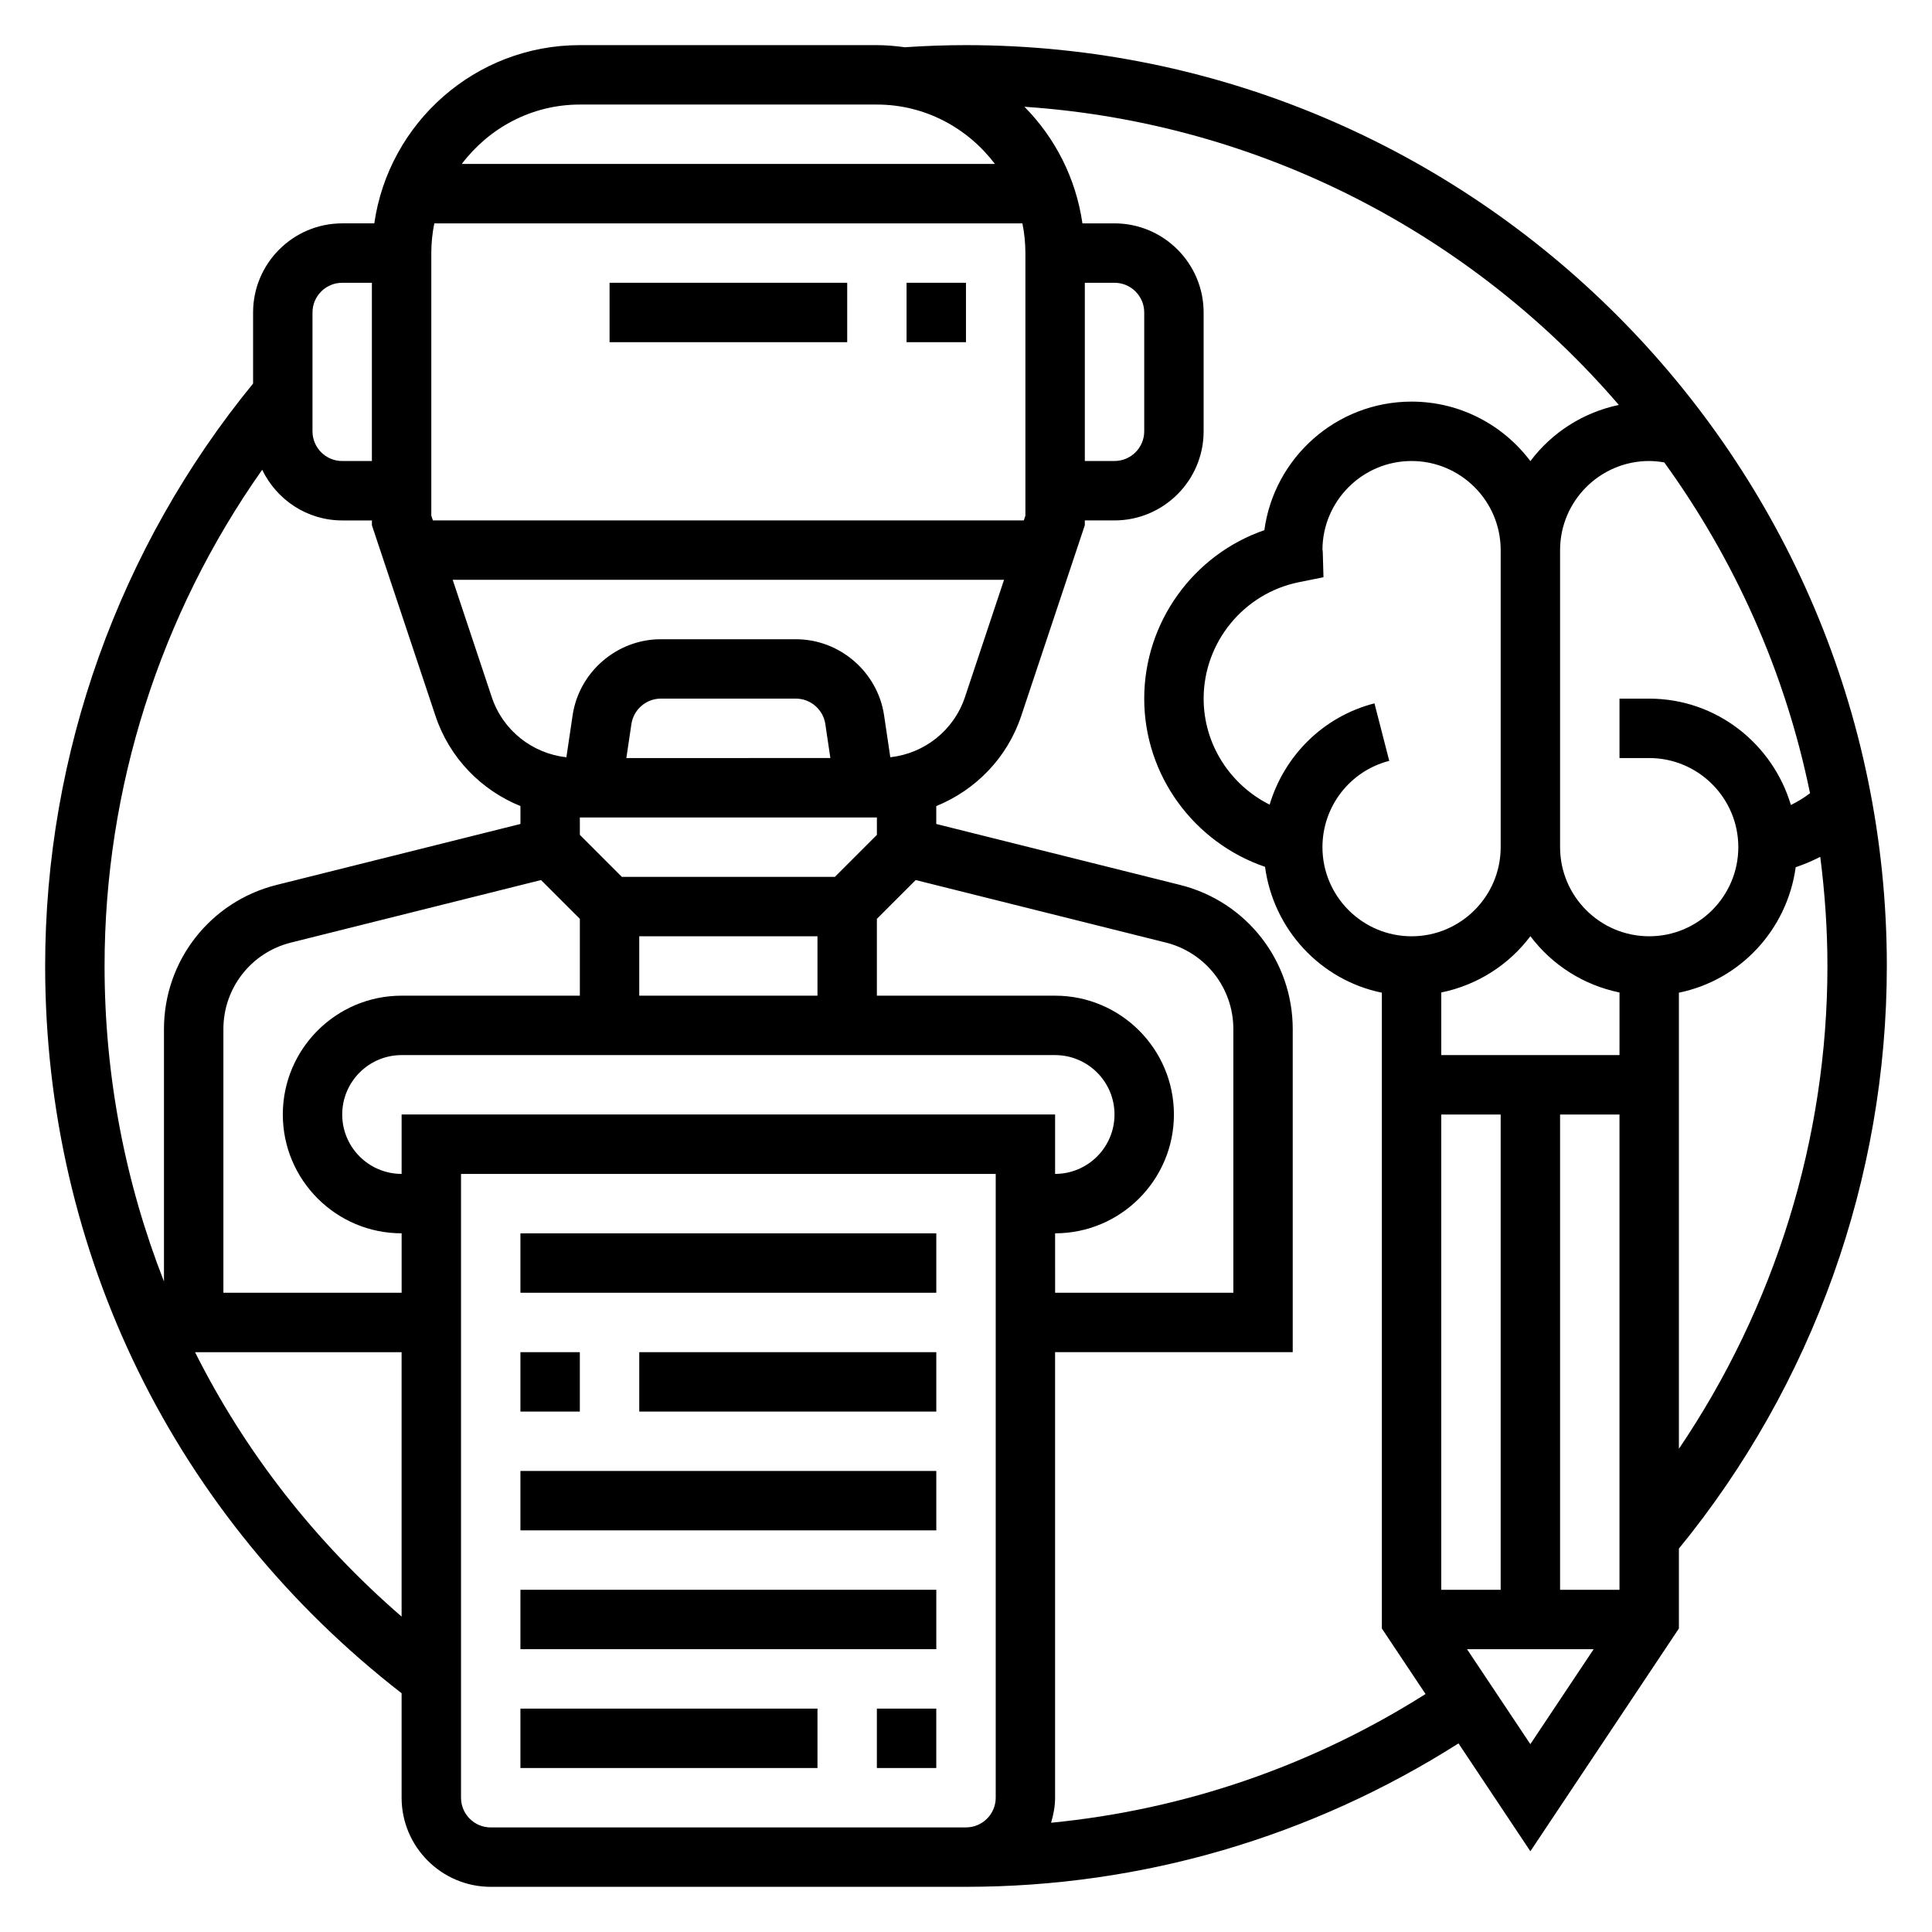
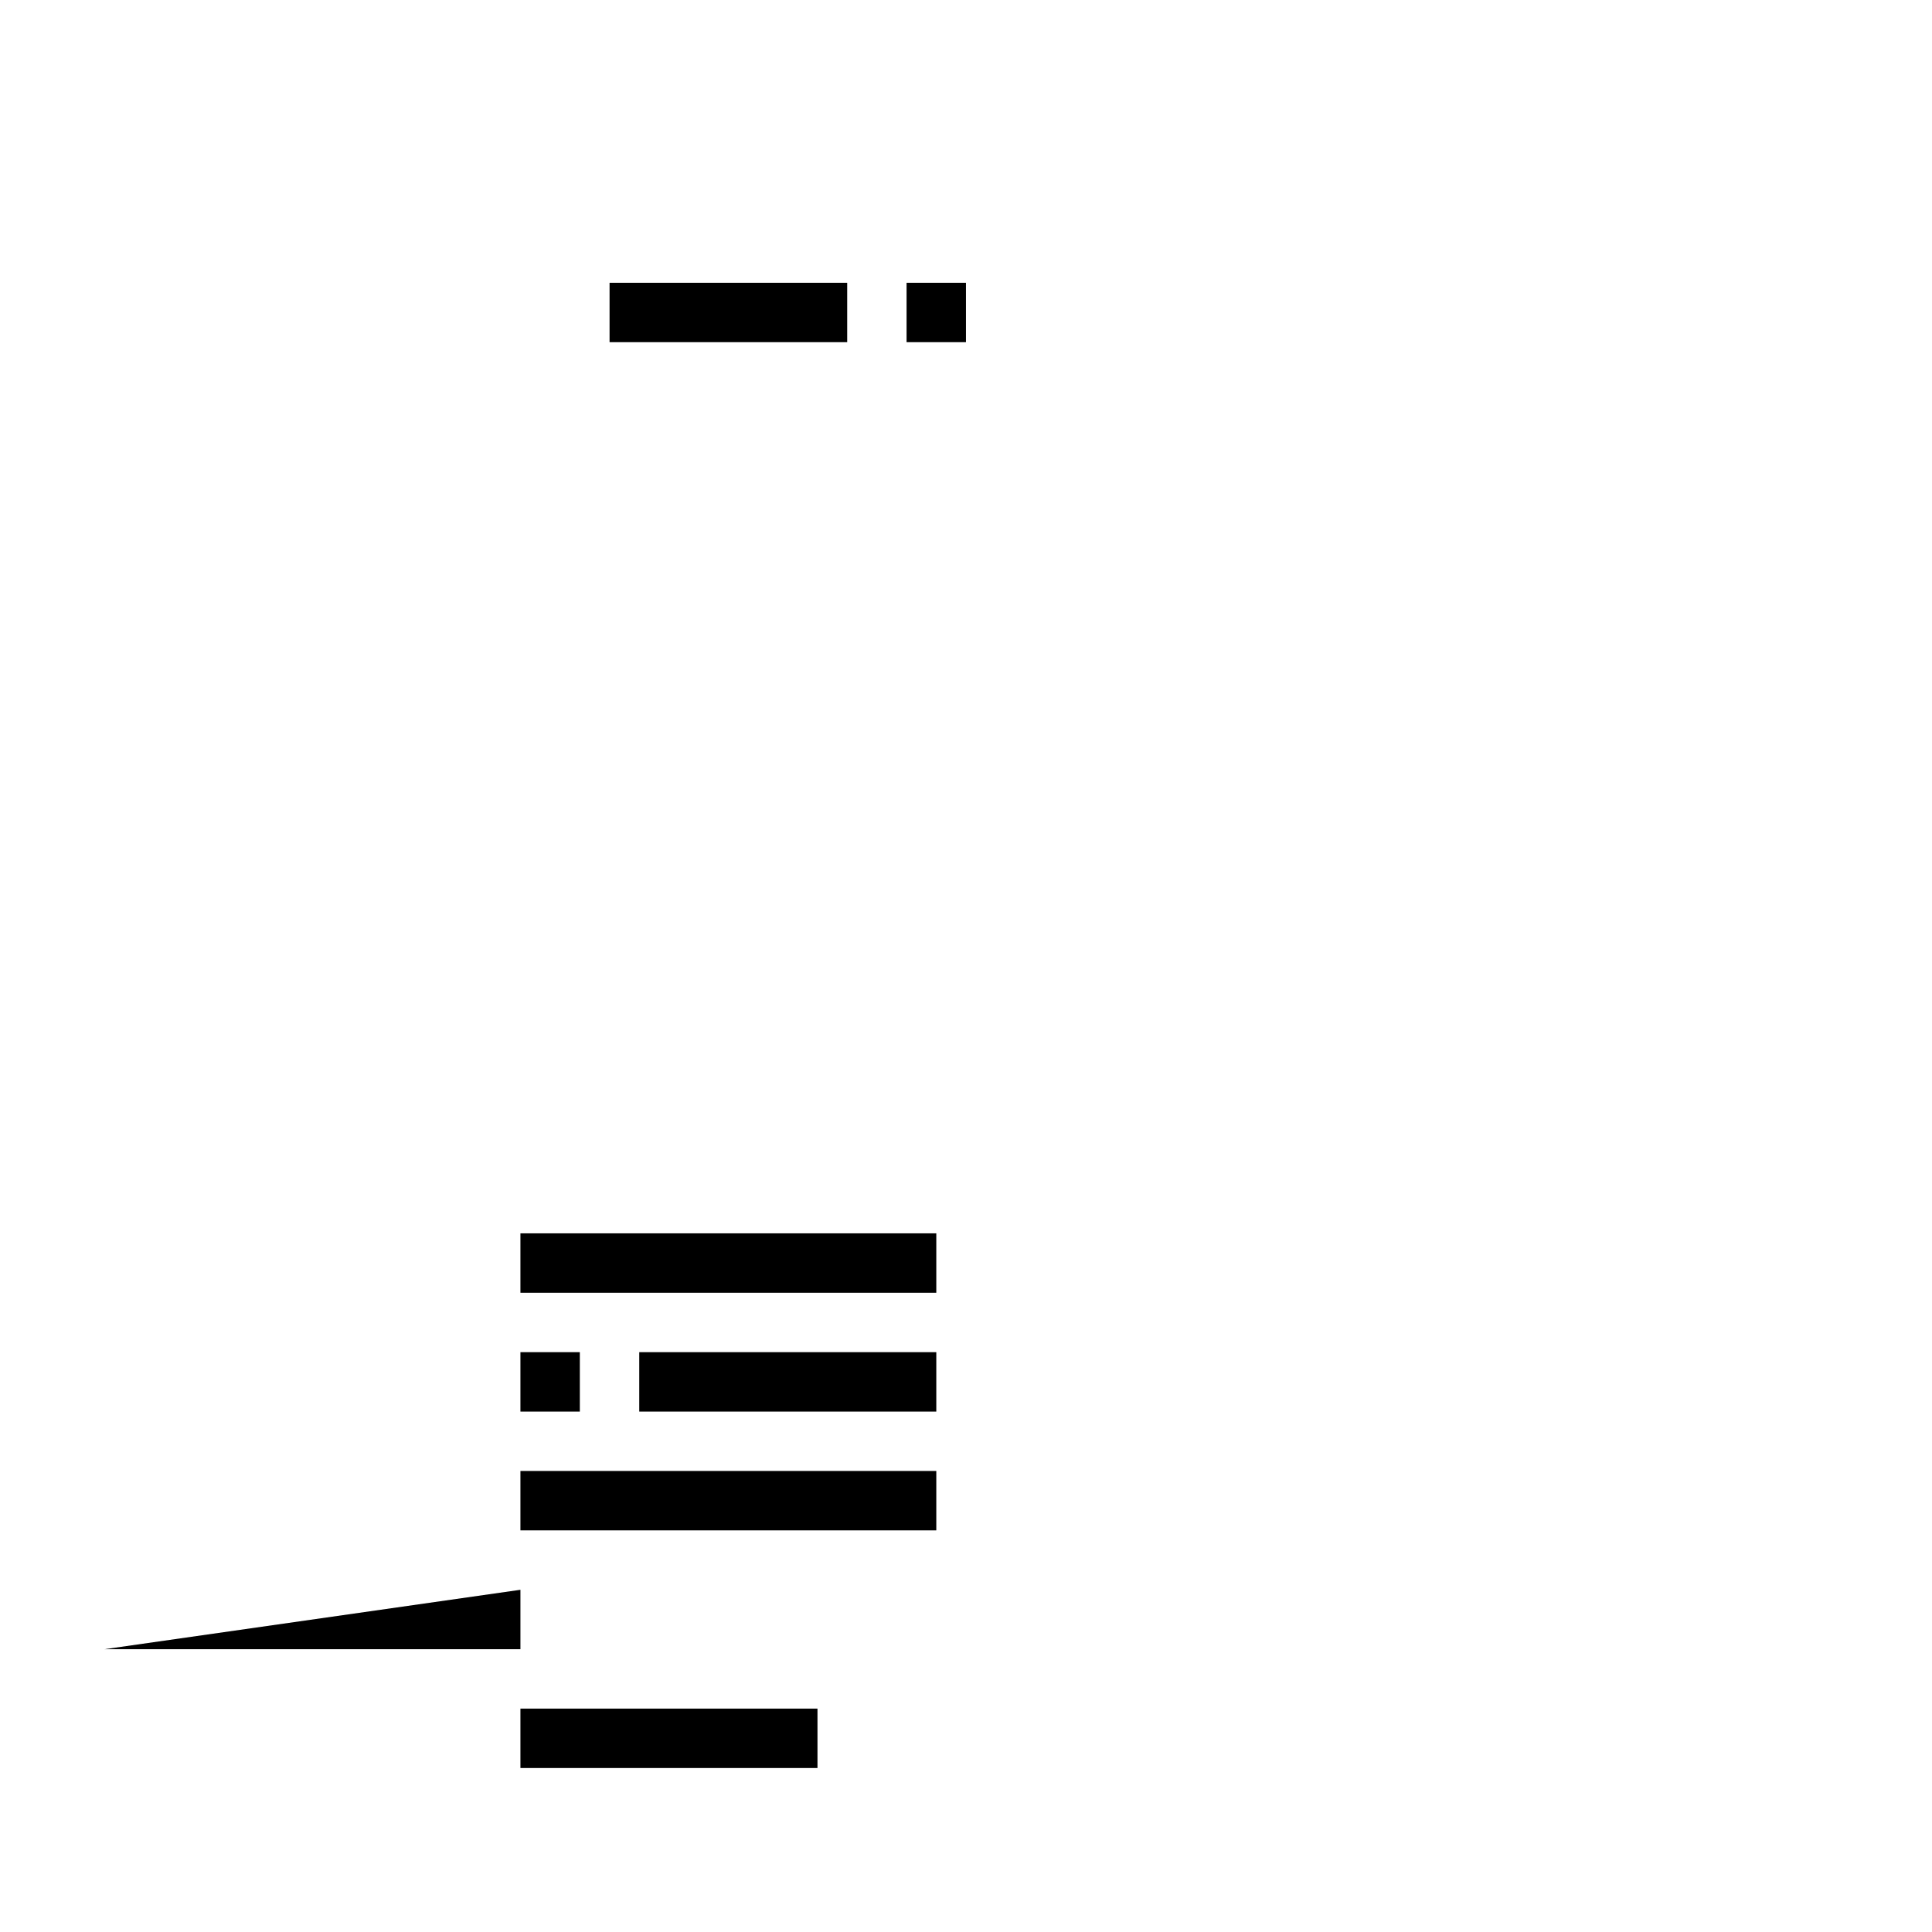
<svg xmlns="http://www.w3.org/2000/svg" fill="#000000" width="800px" height="800px" version="1.1" viewBox="144 144 512 512">
  <g>
-     <path d="m644.03 400c0-134.56-109.47-244.04-244.03-244.04-5.312 0-10.762 0.188-16.199 0.559-2.434-0.328-4.898-0.559-7.418-0.559h-78.719c-27.703 0-50.633 20.57-54.473 47.23l-8.504 0.004c-13.02 0-23.617 10.598-23.617 23.617v18.836c-35.535 43.43-55.105 98.109-55.105 154.35 0 76.152 34.41 146.11 94.465 192.73v27.684c0 13.02 10.598 23.617 23.617 23.617h125.95c46.602 0 91.473-13.219 130.52-38.008l19.047 28.586 39.359-59.039v-21.168c35.527-43.449 55.105-98.141 55.105-154.4zm-55.105 127.95v-120.88c16.223-3.305 28.68-16.672 30.953-33.25 2.242-0.762 4.418-1.668 6.512-2.754 1.203 9.477 1.898 19.121 1.898 28.93 0 45.75-13.918 90.355-39.363 127.95zm-31.488 37.363v-125.95h15.742v125.95zm-49.191-234.92c-13.609 3.496-23.898 13.895-27.781 26.844-10.445-5.227-17.488-15.973-17.488-28.09 0-14.934 10.621-27.914 25.246-30.859l6.512-1.316-0.188-6.637c-0.027-0.418-0.051-0.789-0.086-0.547 0-13.02 10.598-23.617 23.617-23.617s23.617 10.598 23.617 23.617v78.719c0 13.02-10.598 23.617-23.617 23.617s-23.617-10.598-23.617-23.617c0-10.785 7.281-20.191 17.703-22.875zm76.801-63.852c18.617 25.742 32.047 55.465 38.629 87.672-1.59 1.211-3.289 2.234-5.07 3.117-4.852-16.23-19.75-28.184-37.551-28.184h-7.871v15.742h7.871c13.02 0 23.617 10.598 23.617 23.617 0 13.02-10.598 23.617-23.617 23.617-13.02 0-23.617-10.598-23.617-23.617v-78.719c0-13.02 10.598-23.617 23.617-23.617 1.348 0.004 2.676 0.152 3.992 0.371zm-11.863 157.07h-47.23v-16.594c9.59-1.961 17.941-7.359 23.617-14.918 5.676 7.559 14.027 12.957 23.617 14.918zm-47.234 15.746h15.742v125.95h-15.742zm-228.29-267.65h78.719c12.809 0 24.098 6.242 31.285 15.742h-141.29c7.188-9.5 18.477-15.742 31.285-15.742zm141.7 47.23c4.344 0 7.871 3.535 7.871 7.871v31.488c0 4.336-3.527 7.871-7.871 7.871h-7.871v-47.23zm-74.109 157.44h-56.457l-11.129-11.133v-4.613h78.719v4.613zm-51.844 31.488v-15.742h47.23v15.742zm-3.418-62.977 1.34-9.02c0.574-3.836 3.914-6.727 7.793-6.727h35.809c3.871 0 7.219 2.891 7.785 6.723l1.34 9.023zm-22.613 32.332 10.289 10.285v20.359h-47.23c-17.367 0-31.488 14.121-31.488 31.488s14.121 31.488 31.488 31.488v15.742h-47.234v-69.879c0-10.855 7.359-20.277 17.887-22.906zm-36.945 62.133v15.742c-8.684 0-15.742-7.062-15.742-15.742 0-8.684 7.062-15.742 15.742-15.742h173.18c8.684 0 15.742 7.062 15.742 15.742 0 8.684-7.062 15.742-15.742 15.742v-15.742zm173.18 31.488c17.367 0 31.488-14.121 31.488-31.488s-14.121-31.488-31.488-31.488h-47.23v-20.355l10.289-10.289 66.289 16.57c10.527 2.637 17.887 12.059 17.887 22.914v69.879h-47.23zm-43.672-126.16-1.652-11.133c-1.711-11.477-11.746-20.145-23.367-20.145h-35.809c-11.617 0-21.656 8.668-23.363 20.152l-1.652 11.133c-9.062-1.016-16.824-7.125-19.773-15.934l-10.355-31.094h146.11l-10.359 31.086c-2.945 8.809-10.707 14.918-19.773 15.934zm35.801-133.61v69.574l-0.426 1.273h-156.59l-0.426-1.273v-69.574c0-2.691 0.277-5.328 0.797-7.871h155.85c0.52 2.543 0.793 5.18 0.793 7.871zm-188.93 15.742c0-4.336 3.527-7.871 7.871-7.871h7.871v47.23h-7.871c-4.344 0-7.871-3.535-7.871-7.871zm-13.332 41.676c3.816 7.91 11.848 13.43 21.207 13.43h7.871v1.273l16.848 50.531c3.715 11.148 12.105 19.656 22.516 23.898v4.738l-64.645 16.16c-17.559 4.398-29.824 20.094-29.824 38.191v66.895c-10.25-26.172-15.742-54.387-15.742-83.605 0-47.195 14.742-93.207 41.77-131.51zm-17.793 233.85h54.742v70.078c-23.008-19.91-41.508-43.676-54.742-70.078zm78.359 125.95c-4.344 0-7.871-3.535-7.871-7.871v-165.32h141.7v165.31c0 4.336-3.527 7.871-7.871 7.871zm148.5-1.238c0.621-2.117 1.062-4.312 1.062-6.637v-118.08h62.977v-85.625c0-18.098-12.266-33.793-29.82-38.188l-64.645-16.16v-4.738c10.414-4.242 18.797-12.754 22.516-23.898l16.848-50.531v-1.277h7.871c13.02 0 23.617-10.598 23.617-23.617v-31.488c0-13.02-10.598-23.617-23.617-23.617h-8.5c-1.727-11.953-7.246-22.699-15.375-30.902 62.852 4.234 118.79 34.008 157.53 79.02-9.516 1.992-17.797 7.367-23.441 14.887-7.191-9.566-18.629-15.77-31.492-15.77-19.91 0-36.414 14.863-39.008 34.07-18.773 6.473-31.84 24.355-31.84 44.648 0 20.332 13.188 38.133 32.016 44.57 2.234 16.617 14.703 30.031 30.961 33.355v168.49l11.578 17.367c-30.094 19.043-63.879 30.652-99.234 34.117zm110.23-45.996h33.559l-16.777 25.168z" />
    <path d="m281.92 470.85h110.21v15.742h-110.21z" />
    <path d="m281.92 502.34h15.742v15.742h-15.742z" />
    <path d="m313.41 502.34h78.719v15.742h-78.719z" />
    <path d="m281.92 533.82h110.21v15.742h-110.21z" />
-     <path d="m281.92 565.31h110.21v15.742h-110.21z" />
-     <path d="m376.38 596.8h15.742v15.742h-15.742z" />
+     <path d="m281.92 565.31v15.742h-110.21z" />
    <path d="m281.92 596.8h78.719v15.742h-78.719z" />
    <path d="m384.25 218.94h15.742v15.742h-15.742z" />
    <path d="m305.54 218.94h62.977v15.742h-62.977z" />
  </g>
</svg>